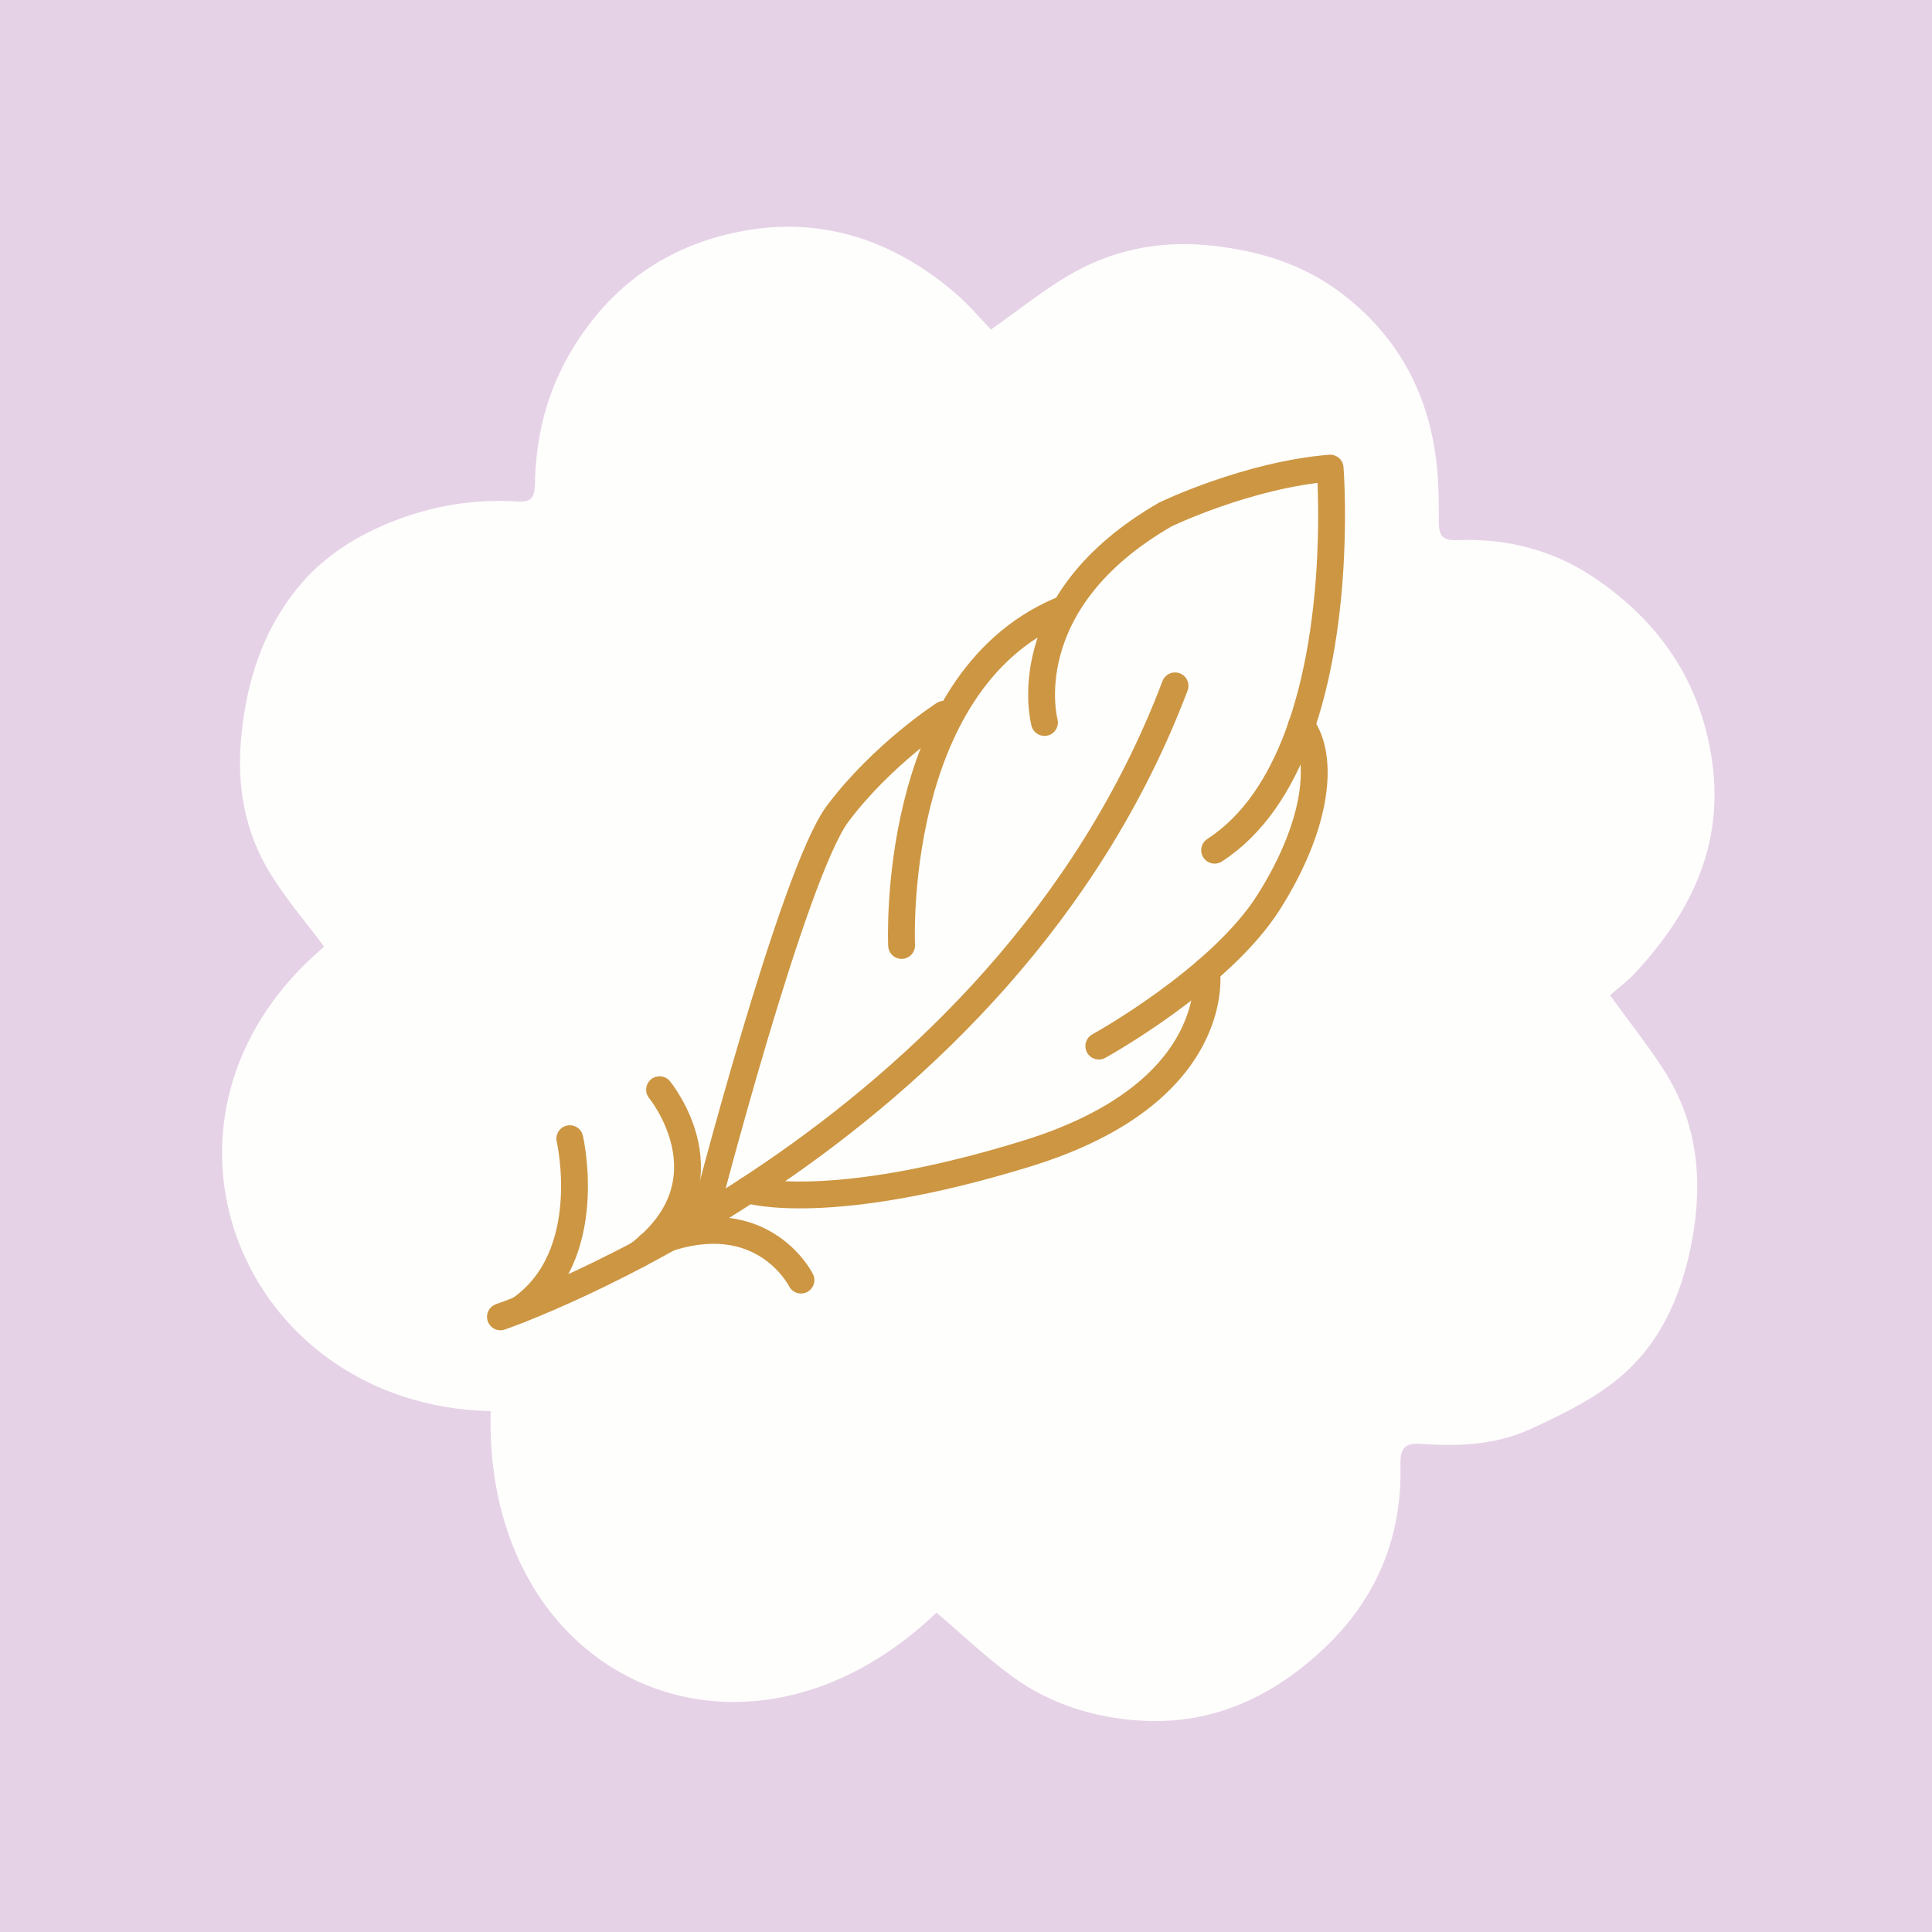
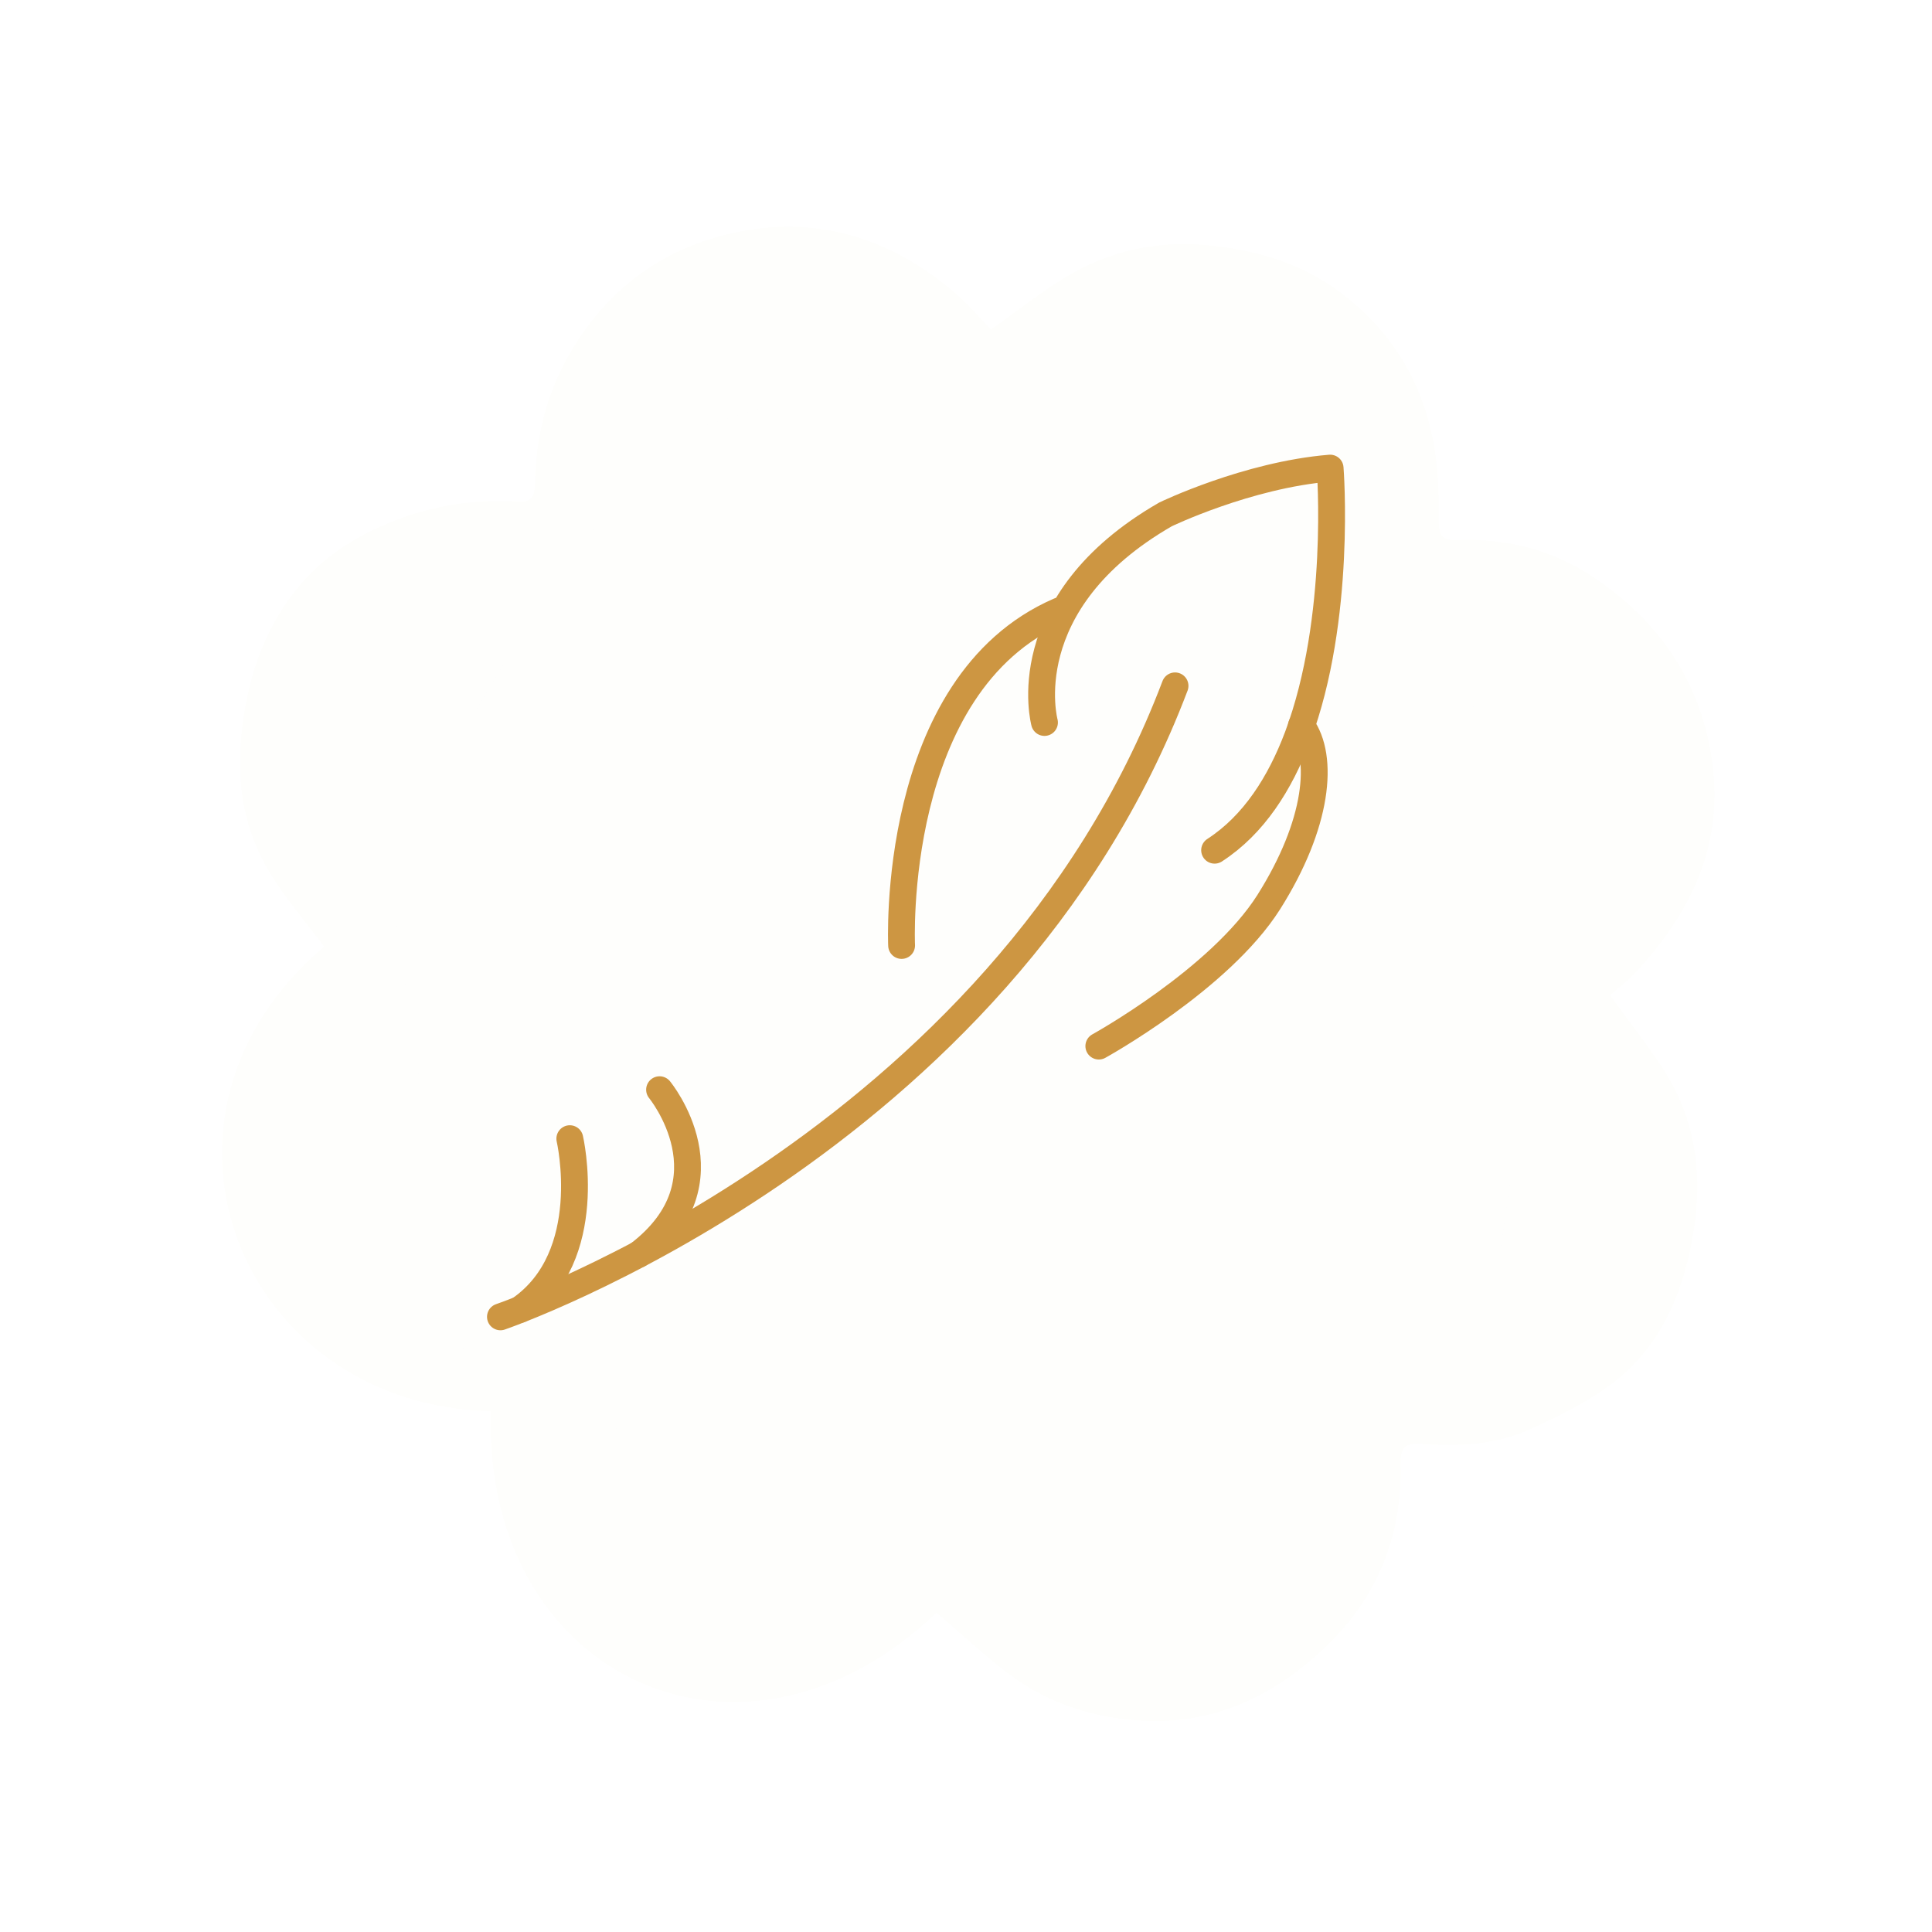
<svg xmlns="http://www.w3.org/2000/svg" version="1.1" id="Layer_1" x="0px" y="0px" viewBox="0 0 144 144" style="enable-background:new 0 0 144 144;" xml:space="preserve">
  <style type="text/css">
	.st0{fill:#E6D2E7;}
	.st1{fill:#FEFEFC;}
	.st2{fill:none;stroke:#CD9642;stroke-width:2;stroke-linecap:round;stroke-linejoin:round;stroke-miterlimit:10;}
</style>
  <g>
-     <rect x="-0.16" y="-0.28" class="st0" width="144.32" height="144.32" />
    <path class="st1" d="M36.57,105.18C17.86,104.74,9.2,83.23,24.16,70.56c-1.35-1.82-2.85-3.55-4.03-5.48   c-1.91-3.13-2.51-6.55-2.14-10.25c0.4-4.05,1.57-7.73,4.11-10.91c1.92-2.4,4.45-4,7.29-5.1c2.97-1.16,6.06-1.64,9.23-1.44   c1.08,0.07,1.23-0.43,1.25-1.35c0.07-3.37,0.82-6.56,2.52-9.54c2.79-4.89,6.94-7.98,12.36-9.15c6.17-1.33,11.67,0.42,16.43,4.49   c1.01,0.86,1.86,1.89,2.68,2.73c2.15-1.5,4.06-3.08,6.19-4.26c3.22-1.79,6.73-2.41,10.46-1.97c3.34,0.39,6.43,1.32,9.15,3.29   c4.09,2.97,6.52,7.02,7.29,12c0.27,1.73,0.3,3.51,0.29,5.26c-0.01,1.07,0.3,1.42,1.38,1.38c3.67-0.15,7.12,0.73,10.16,2.77   c4.94,3.31,8.05,7.87,8.85,13.86c0.83,6.21-1.66,11.22-5.75,15.62c-0.61,0.66-1.35,1.2-1.88,1.67c1.44,1.98,2.79,3.69,3.97,5.51   c2.58,3.97,2.99,8.35,2.12,12.9c-0.79,4.14-2.47,7.88-5.87,10.48c-1.85,1.42-4.02,2.47-6.16,3.45c-2.56,1.18-5.35,1.3-8.12,1.1   c-1.33-0.1-1.59,0.42-1.56,1.63c0.13,5.23-1.74,9.77-5.43,13.36c-3.8,3.7-8.41,5.97-13.89,5.64c-3.46-0.21-6.77-1.22-9.59-3.28   c-1.99-1.45-3.78-3.17-5.67-4.77C55.47,133.91,36.04,125.24,36.57,105.18z M55.76,106.2c0,0.1,0.05,0.15,0.15,0.16   c-0.02,0.31-0.04,0.62-0.06,0.93l-0.04,0.02c-0.61-0.28-1.22-0.56-1.84-0.84c-0.14,0-0.27,0.01-0.41,0.01   c-0.34,0.46-0.98,0.95-0.94,1.37c0.07,0.8,0.62,1.44,1.63,1.21c0.11,0,0.22,0.01,0.33,0.01c0.29,0.26,0.59,0.52,1.06,0.93   c0.45-1.44,1.92-2.39,0.95-3.92c-0.56-0.88-1.49-1.1-2.55-0.66C54.61,105.68,55.19,105.94,55.76,106.2z M108.52,87.4   c-0.1-0.09-0.2-0.18-0.3-0.27c0.11-0.31,0.34-0.64,0.3-0.92c-0.09-0.59-0.32-1.15-0.5-1.72c-0.57,0.21-1.23,0.3-1.68,0.66   c-0.31,0.24-0.43,0.84-0.47,1.3c-0.09,1.09,0.61,1.83,1.54,1.88c0.76,0.04,1.72-0.33,2.3-0.85c0.54-0.48,0.79-1.4,0.28-2.15   C109.42,86.12,108.97,86.76,108.52,87.4z M75.24,60.6c-3.93-0.16-7.79,0.17-11.46,1.72c-0.21-0.3-0.33-0.5-0.48-0.68   c-2.78-3.33-9.51-4.32-12.07,1.12c-1.35,2.87-0.87,5.7,1.59,8.07c0.7,0.68,0.94,1.27,0.86,2.31c-0.19,2.4-0.34,4.87,0.01,7.23   c0.86,5.84,4.47,9.54,9.95,11.41c4.47,1.53,9.04,1.49,13.68,0.66c4.33-0.78,8.07-2.45,10.83-5.98c3.7-4.73,4.44-11.19,1.7-16.4   c-0.63-1.19-0.64-1.89,0.14-2.97c2.97-4.14,1.18-9.93-4.2-11.23c-2.07-0.5-4.58,0.16-5.56,1.54c-0.44-0.62-0.88-1.23-1.32-1.85   c-0.88-1.25-1.77-1.3-2.74-0.1C74.93,56.98,74.32,58.66,75.24,60.6z M65.68,33.92c0.14-0.03,0.28-0.06,0.43-0.08   c0.56,1.15,1.12,2.3,1.68,3.45c0.15-0.02,0.31-0.04,0.46-0.05c0.3-1.28,0.61-2.56,0.94-3.97c1.35,1.28,0.95,3.38,2.6,4.27   c-0.1-2.47-1.23-4.48-2.48-6.45c-0.17,0-0.35,0.01-0.52,0.01c-0.34,1.2-0.68,2.4-1.05,3.74c-0.68-1.24-1.27-2.33-2.07-3.78   c-1.16,2.29-1.31,4.32-1.48,6.32c-0.03,0.34,0.27,0.71,0.42,1.06c0.23-0.35,0.59-0.67,0.66-1.05   C65.45,36.25,65.54,35.08,65.68,33.92z M98.5,40.44c-0.18-0.15-0.37-0.31-0.55-0.46c-1.78,1.12-3.57,2.23-5.33,3.39   c-0.17,0.11-0.11,0.56-0.16,0.85c0.3-0.03,0.65,0.04,0.88-0.11c1.06-0.67,2.08-1.4,3.12-2.1c0.11,0.1,0.22,0.19,0.33,0.29   c-0.46,1.17-0.91,2.34-1.37,3.5c0.12,0.09,0.23,0.19,0.35,0.28c1.11-0.58,2.22-1.16,3.32-1.74c0.09,0.11,0.19,0.22,0.28,0.34   c-0.57,1.08-1.18,2.14-1.7,3.25c-0.13,0.27,0.02,0.67,0.04,1.01c0.3-0.17,0.74-0.26,0.86-0.51c0.79-1.57,1.54-3.17,2.25-4.78   c0.11-0.25,0.07-0.73-0.1-0.89c-0.15-0.14-0.63-0.07-0.88,0.05c-0.87,0.42-1.7,0.91-2.67,1.43C97.66,42.84,98.08,41.64,98.5,40.44z    M82.65,34.71c0.83,1.87,1.49,3.4,2.2,4.9c0.15,0.31,0.5,0.52,0.75,0.77c0.22-0.27,0.54-0.51,0.66-0.83   c0.52-1.43,1.01-2.87,1.44-4.34c0.11-0.37-0.06-0.83-0.1-1.25c-0.3,0.29-0.73,0.53-0.88,0.88c-0.46,1.1-0.81,2.25-1.2,3.38   c-0.14,0-0.28,0-0.42-0.01c-0.57-1.65-1.12-3.32-1.73-4.96c-0.13-0.35-0.47-0.63-0.72-0.94c-0.24,0.31-0.58,0.59-0.71,0.94   c-0.53,1.43-1.03,2.87-1.47,4.33c-0.1,0.33,0.1,0.75,0.16,1.12c0.28-0.24,0.69-0.43,0.82-0.74C81.87,37.04,82.18,36.05,82.65,34.71   z M104.64,50.89c-0.61,1.95-1.15,3.61-1.63,5.29c-0.08,0.28-0.03,0.74,0.16,0.9c0.16,0.14,0.64,0.08,0.89-0.05   c1.46-0.81,2.91-1.64,4.33-2.53c0.24-0.15,0.29-0.59,0.43-0.89c-0.33,0-0.72-0.11-0.99,0.02c-1.12,0.56-2.21,1.2-3.31,1.81   c-0.12-0.09-0.23-0.17-0.35-0.26c0.67-1.65,1.36-3.3,2-4.97c0.12-0.31,0.02-0.7,0.02-1.05c-0.31,0.03-0.67-0.05-0.92,0.09   c-1.46,0.81-2.91,1.64-4.33,2.53c-0.24,0.15-0.3,0.59-0.44,0.89c0.34,0,0.73,0.12,1-0.01C102.49,52.16,103.45,51.57,104.64,50.89z    M49.82,43.54c1.05-1.09,2.05-1.71,3.43-0.76c0.25,0.17,0.74,0,1.12-0.02c-0.25-0.33-0.48-0.68-0.74-0.99   c-0.36-0.42-0.99-0.77-1.06-1.22c-0.24-1.5-1.01-2.52-2.2-2.54c-1.15-0.02-3.58,1.66-3.72,2.59c-0.03,0.22-0.01,0.51,0.12,0.68   c0.99,1.41,1.99,2.8,3.02,4.17c0.12,0.16,0.48,0.15,0.72,0.22c0.04-0.29,0.2-0.62,0.1-0.85C50.42,44.35,50.08,43.95,49.82,43.54z    M39.66,49.7c-1.43,0.02-2.66,1.24-3.49,3.34c-0.31,0.8-0.2,1.36,0.57,1.79c1.12,0.63,2.23,1.27,3.33,1.92   c0.74,0.44,1.36,0.36,1.84-0.37c0.37-0.55,0.78-1.08,1.06-1.68C44.14,52.23,42.42,49.65,39.66,49.7z M48.12,46.84   c0.05-1.69-1.84-3.57-3.6-3.61c-1.57-0.03-3.31,1.66-3.37,3.29c-0.06,1.7,1.78,3.63,3.52,3.7C46.31,50.28,48.07,48.55,48.12,46.84z    M79.61,34.46c-0.02-1.96-1.36-3.25-3.4-3.27c-1.9-0.01-3.24,1.49-3.23,3.62c0.01,1.96,1.37,3.26,3.41,3.28   C78.29,38.1,79.63,36.59,79.61,34.46z M55.32,42.21c0.14-0.05,0.27-0.1,0.41-0.16c0.06-0.22,0.21-0.47,0.16-0.65   c-0.43-1.47,0.62-1.83,1.62-2.35c0.95-0.5,1.67-0.52,2.32,0.44c0.13,0.19,0.56,0.16,0.86,0.24c-0.02-0.34,0.09-0.82-0.1-0.98   c-1.38-1.24-2.79-2.45-4.24-3.6c-0.87-0.69-1.45-0.35-1.5,0.7c-0.07,1.76-0.09,3.52-0.06,5.28C54.81,41.49,55.14,41.85,55.32,42.21   z M33.62,58.99c-0.09,0.19-0.18,0.38-0.28,0.57c1.59,1.47,3.17,2.95,4.8,4.38c0.18,0.16,0.65-0.02,0.98-0.04   c-0.12-0.27-0.22-0.56-0.37-0.82c-0.28-0.49-0.92-1.05-0.82-1.42c0.33-1.2,0.21-2.97,2.35-2.67c0.18,0.02,0.41-0.31,0.62-0.48   c-0.17-0.2-0.33-0.55-0.51-0.56C38.06,57.85,35.77,58.04,33.62,58.99z M85.58,105.34c-2.64,0.04-3.44,1.18-2.64,3.24   c0.24,0.62,0.44,1.27,0.73,1.87c0.15,0.32,0.41,0.69,0.71,0.82c0.84,0.36,3.75-0.9,3.64-1.69c-0.17-1.26-0.86-2.47-1.46-3.63   C86.36,105.57,85.73,105.42,85.58,105.34z M39.33,84.31c-0.12-0.22-0.23-0.44-0.35-0.66c-1.72,0.69-3.44,1.39-5.17,2.08   c0.05,0.19,0.1,0.38,0.15,0.58c0.71-0.08,1.42-0.16,2.2-0.24c-0.09,1.39-1.2,2.57-0.22,4.02c0.37-1.06,0.73-2.12,1.12-3.24   c1.26,0.45,2.15,1.61,3.66,0.98c-1.19-0.72-2.38-1.45-3.68-2.24C37.98,85.07,38.65,84.69,39.33,84.31z M107.28,60.31   c0.74-0.9,1.29-1.48,1.74-2.15c0.37-0.55,0.61-1.2,0.9-1.8c-0.59,0.39-1.25,0.72-1.76,1.19c-1.08,1-1.48,2.74-3.28,2.97   c-0.13,0.02-0.22,0.44-0.32,0.67c0.29,0.09,0.57,0.24,0.86,0.26c0.87,0.07,1.75,0.02,2.6,0.15c0.8,0.12,1.56,0.46,2.36,0.57   c0.45,0.06,0.93-0.15,1.4-0.25c-0.38-0.26-0.72-0.62-1.13-0.76C109.65,60.86,108.63,60.65,107.28,60.31z M94.91,38.82   c-0.75-1.86-4.02-3.64-5.45-3.06c0.75,0.43,1.38,0.8,2.06,1.19c-0.13,0.29-0.21,0.56-0.35,0.8c-0.67,1.21-1.38,2.39-2.02,3.62   c-0.12,0.23-0.01,0.58-0.01,0.88c0.3-0.12,0.68-0.17,0.89-0.38c0.29-0.29,0.47-0.71,0.69-1.08c0.63-1.08,1.26-2.16,1.86-3.2   C93.41,38.03,94.01,38.35,94.91,38.82z M42.28,93.94c-0.13-0.28-0.2-0.45-0.28-0.62c-0.63-1.32-1.6-1.74-2.72-1.18   c-1.19,0.59-1.62,1.76-1.05,2.85c0.65,1.25,1.71,1.55,2.98,0.8c0.81-0.48,1.61-1.01,2.37-1.57c0.21-0.16,0.28-0.51,0.42-0.77   c-0.29-0.02-0.59-0.11-0.85-0.05C42.89,93.47,42.67,93.69,42.28,93.94z M106.49,97c0.11-0.15,0.21-0.3,0.32-0.45   c-0.8-1.05-1.98-1.73-3.07-2.45c-1.06-0.7-2.1-0.32-2.75,0.83c-0.58,1.02-0.23,2.19,0.83,2.83c1.02,0.61,2.04,0.35,2.7-0.69   c0.17-0.26,0.32-0.54,0.46-0.78C105.55,96.56,106.02,96.78,106.49,97z M64.97,112.76c0.15,0.05,0.29,0.1,0.44,0.15   c0.8-0.72,1.05-1.75,0.97-2.78c-0.12-1.63-1.54-1.5-2.6-1.64c-0.05-0.67-0.09-1.23-0.14-1.8c-0.17,0-0.34,0-0.51,0   c-0.41,1.82-1.15,3.58-0.73,5.56c0.42-0.52,0.65-1.1,0.77-1.7c0.16-0.78,0.39-1.42,1.36-1.23c1.06,0.21,0.98,1.01,0.84,1.79   C65.27,111.66,65.11,112.21,64.97,112.76z M53.83,103.6c0.09-0.1,0.18-0.21,0.27-0.31c-0.44-1.21-1.55-1.84-2.7-2.19   c-0.41-0.13-1.17,0.51-1.61,0.95c-0.53,0.53-0.94,1.21-1.31,1.87c-0.25,0.45-0.34,0.98-0.51,1.47c0.41-0.28,0.82-0.56,1.23-0.85   c0.14-0.1,0.26-0.24,0.37-0.35c0.77,0.4,1.46,0.77,2.15,1.14c0.09-0.14,0.18-0.27,0.27-0.41c-0.62-0.52-1.23-1.03-1.93-1.61   c0.4-0.54,0.76-1.01,1.18-1.57C52.19,102.42,53.01,103.01,53.83,103.6z M72.03,109.33c-1.29-0.03-2.09,0.69-2.15,1.94   c-0.06,1.29,0.75,2.18,2.03,2.23c1.25,0.05,2.21-0.82,2.24-2.05C74.19,110.16,73.39,109.36,72.03,109.33z M103.28,91.03   c0.4,1.69,1.91,2.63,3.08,2.31c1.12-0.3,1.89-1.76,1.52-2.85c-0.4-1.17-2.05-1.9-3.43-1.29c0.69,0.32,1.22,0.53,1.71,0.81   c0.69,0.41,1.32,0.91,0.78,1.82c-0.5,0.84-1.21,0.78-1.96,0.29C104.52,91.83,104.06,91.54,103.28,91.03z M78.8,113   c1.02-1.11,0.86-2.96-0.07-3.71c-0.89-0.71-2.52-0.45-3.2,0.52c-0.68,0.97-0.27,2.8,1.04,3.53c-0.13-0.7-0.24-1.2-0.32-1.71   c-0.14-0.85-0.16-1.72,0.93-1.9c1.1-0.18,1.37,0.61,1.45,1.5C78.68,111.75,78.73,112.27,78.8,113z M90.53,108.78   c1.15-0.04,2.27-1.12,2.26-2.16c-0.01-1.09-1.05-2.15-2.08-2.15c-1.21,0-2.35,1.12-2.3,2.25   C88.46,107.83,89.47,108.81,90.53,108.78z M61.18,108.51c0.09-0.11,0.19-0.22,0.28-0.32c-0.46-0.32-0.9-0.83-1.39-0.89   c-0.6-0.07-1.26,0.23-1.89,0.37c0.26,0.54,0.46,1.11,0.79,1.6c0.25,0.37,0.65,0.64,0.99,0.96c-0.09,0.14-0.17,0.28-0.26,0.42   c-0.8-0.29-1.6-0.58-2.4-0.87c-0.07,0.15-0.14,0.3-0.21,0.45c0.71,0.37,1.38,0.89,2.13,1.04c0.47,0.1,1.31-0.23,1.51-0.61   c0.17-0.34-0.23-1.08-0.54-1.52c-0.27-0.38-0.76-0.61-1.15-0.9c0.07-0.13,0.14-0.27,0.2-0.4   C59.89,108.05,60.53,108.28,61.18,108.51z M94.56,101.11c0.64,0.76,1.03,1.2,1.4,1.66c0.51,0.63,0.7,1.3-0.03,1.88   c-0.78,0.62-1.42,0.28-1.93-0.45c-0.33-0.48-0.64-0.97-0.96-1.45c-0.62,1.28,0.12,2.01,0.84,2.67c0.8,0.72,1.68,0.51,2.49-0.07   c0.9-0.65,1.16-1.57,0.69-2.52C96.66,102,96.14,101.13,94.56,101.11z M42.52,99.33c-0.12,0.07-0.24,0.13-0.35,0.2   c0.38,0.61,0.65,1.37,1.19,1.79c0.42,0.33,1.17,0.26,1.78,0.36c0.06-0.6,0.2-1.22,0.15-1.81c-0.04-0.44-0.35-0.85-0.54-1.28   c0.18-0.14,0.36-0.27,0.54-0.41c0.36,0.62,0.73,1.25,1.09,1.87c0.15-0.12,0.31-0.24,0.46-0.36c-0.22-0.48-0.32-1.14-0.7-1.39   c-0.52-0.35-1.37-0.7-1.85-0.5c-0.89,0.37-0.44,1.18-0.11,1.83c0.19,0.38,0.38,0.77,0.58,1.15c-0.15,0.12-0.29,0.23-0.44,0.35   C43.71,100.53,43.11,99.93,42.52,99.33z M104.33,46.79c-0.12-0.18-0.21-0.46-0.3-0.46c-0.3,0.01-0.67,0.03-0.89,0.2   c-1.32,1-2.62,2.03-3.89,3.1c-0.23,0.19-0.28,0.6-0.41,0.91c0.37-0.03,0.84,0.08,1.09-0.11c1.3-0.95,2.54-1.98,3.79-2.99   C103.94,47.27,104.1,47.04,104.33,46.79z M105.52,74.15c-0.02-1.02-0.94-2.09-1.79-2.06c-0.93,0.03-1.89,1.31-1.9,2.53   c0,0.97,1.03,2.04,1.91,1.98C104.65,76.54,105.54,75.3,105.52,74.15z M96.31,100.26c0.77,0.58,1.39,1,1.95,1.48   c1.02,0.87,1.92,0.69,2.21-0.5c-1.72,0.18-2.49-0.61-2.35-2.42c-0.61,0.08-1.23,0.16-1.82,0.24   C96.31,99.6,96.31,100.1,96.31,100.26z M43.24,74.16c0.41,0.74-0.77,2.27,1.21,2.22c1.41-0.04,1.99-0.62,1.99-2.14   c0.01-1.47-0.83-2.45-2.2-2.34C42.66,72.03,43.55,73.36,43.24,74.16z M111.85,72.87c0.12,0.13,0.24,0.26,0.36,0.39   c-0.28,0.39-0.57,0.77-0.84,1.17c-0.23,0.34-0.54,0.68-0.64,1.06c-0.06,0.23,0.2,0.78,0.34,0.79c0.64,0.04,1.3-0.05,1.94-0.15   c0.05-0.01,0.04-0.4,0.06-0.61c-0.41,0.07-0.81,0.15-1.22,0.2c-0.06,0.01-0.13-0.11-0.29-0.26c0.4-0.45,0.94-0.84,1.16-1.36   c0.19-0.45,0.2-1.18-0.05-1.55c-0.74-1.09-2.2-0.36-2,0.99C111.06,73.32,111.46,73.1,111.85,72.87z M99.61,72.98   c0.11,0.13,0.21,0.26,0.32,0.39c-0.51,0.57-1.07,1.11-1.51,1.72c-0.17,0.24-0.09,0.67-0.12,1.01c0.73,0.06,1.46,0.15,2.2,0.14   c0.1,0,0.19-0.5,0.34-0.91c-0.76,0.19-1.22,0.31-1.69,0.43c0.57-1.09,1.99-1.65,1.19-3.03c-0.22-0.38-1.02-0.56-1.55-0.56   c-0.27,0-0.54,0.6-0.81,0.93c0.1,0.09,0.2,0.19,0.31,0.28c0.18-0.11,0.35-0.26,0.54-0.32C99.07,72.99,99.35,73,99.61,72.98z    M35.39,75.71c-0.03,0.12-0.06,0.25-0.09,0.37c0.61,0.08,1.23,0.28,1.82,0.21c0.27-0.03,0.71-0.62,0.67-0.88   c-0.1-0.54-0.42-1.06-0.75-1.53c-0.22-0.32-0.59-0.55-0.9-0.81c0.44-0.07,0.89-0.15,1.33-0.22c0.17-0.03,0.34-0.04,0.51-0.07   c0.04-0.13,0.08-0.26,0.12-0.39c-0.56-0.19-1.16-0.61-1.65-0.5c-0.46,0.1-0.95,0.71-1.11,1.2c-0.1,0.31,0.31,0.88,0.62,1.22   c0.35,0.38,0.84,0.63,1.26,0.94c-0.53,0.11-1.05,0.21-1.58,0.33C35.54,75.6,35.47,75.67,35.39,75.71z M108.1,72.85   c0.11,0.12,0.23,0.25,0.34,0.37c-0.65,0.91-1.29,1.81-2.04,2.86c2.3,0.52,2.61,0.42,2.72-0.62c-0.47,0.09-0.94,0.19-1.41,0.28   c0.64-1.13,1.91-1.86,1.04-3.2c-0.22-0.33-1.13-0.39-1.66-0.27c-0.29,0.07-0.42,0.77-0.63,1.19c0.1,0.03,0.21,0.07,0.31,0.1   C107.22,73.32,107.66,73.09,108.1,72.85z M34.16,72.34c-1.77-0.86-2.53-0.49-2.62,0.89c-0.04,0.62-0.08,1.25,0.01,1.86   c0.06,0.42,0.25,1.02,0.55,1.16c0.44,0.2,1.04,0.05,1.67,0.05c-0.71-0.55-1.18-0.91-1.65-1.28c0.41-0.33,0.82-0.67,1.17-0.96   c-0.39-0.3-0.83-0.64-1.54-1.18C32.75,72.66,33.27,72.55,34.16,72.34z M40.75,76.36c0.75-1.4-0.71-3.24,1.39-4.07   c-0.07-0.13-0.13-0.26-0.2-0.4c-0.93,0.05-1.85,0.1-2.78,0.15c-0.03,0.13-0.06,0.26-0.09,0.39C41.33,73.02,39.26,75.32,40.75,76.36   z M99.09,97.37c-0.08,1.01,1.25,2.43,2.74,2.92C101.94,99.4,100.57,97.94,99.09,97.37z M68.81,109.2   c-0.14-0.02-0.29-0.03-0.43-0.05c-0.74,0.8-0.97,3.03-0.01,4.07C68.52,111.89,68.66,110.55,68.81,109.2z M40.42,90.18   c-1.31-0.65-3.68,0.58-3.95,2.09C37.84,91.54,39,90.93,40.42,90.18z M43.11,95.66c0.01,0.17,0.01,0.34,0.02,0.51   c0.65-0.15,1.31-0.27,1.93-0.5c0.11-0.04,0.04-0.56,0.06-0.87c-0.25,0.02-0.53-0.04-0.74,0.07C43.94,95.09,43.53,95.39,43.11,95.66   z" />
    <polygon class="st1" points="50.49,32.33 52.44,31.74 67.97,26.96 88.02,29.65 105.52,46.33 116.26,62.2 111.86,93.02    89.09,114.63 61.46,114.63 34.16,100.29 28.84,64 42.14,41.84  " />
    <path class="st1" d="M81.66,74.3l5.09,5.76L81.66,74.3z" />
    <g>
      <path class="st2" d="M37.3,98.15c0,0,37.3-12.77,50.28-47.03" />
      <path class="st2" d="M42.47,84.87c0,0,2.04,8.76-3.74,12.74" />
      <path class="st2" d="M49.16,81.22c0,0,5.6,6.8-1.56,12.27" />
-       <path class="st2" d="M52.48,90.74c0,0,6.61-25.64,9.96-30.1c3.35-4.46,7.91-7.4,7.91-7.4" />
      <path class="st2" d="M67.2,70.47c0,0-0.91-19.46,11.76-24.94" />
      <path class="st2" d="M77.85,53.85c0,0-2.43-8.92,9.02-15.51c0,0,6.08-2.94,12.27-3.45c0,0,0.89,11.2-2.42,20.01    c-1.31,3.48-3.27,6.58-6.19,8.47" />
      <path class="st2" d="M81.9,77.97c0,0,9.02-4.97,12.67-10.74c3.65-5.78,4.16-10.79,2.43-13.15" />
-       <path class="st2" d="M59.7,95.41c0,0-3.05-6.16-11.31-2.59" />
-       <path class="st2" d="M55.76,88.69c0,0,5.97,1.86,20.77-2.71c14.8-4.56,13.4-13.63,13.4-13.63" />
    </g>
  </g>
</svg>